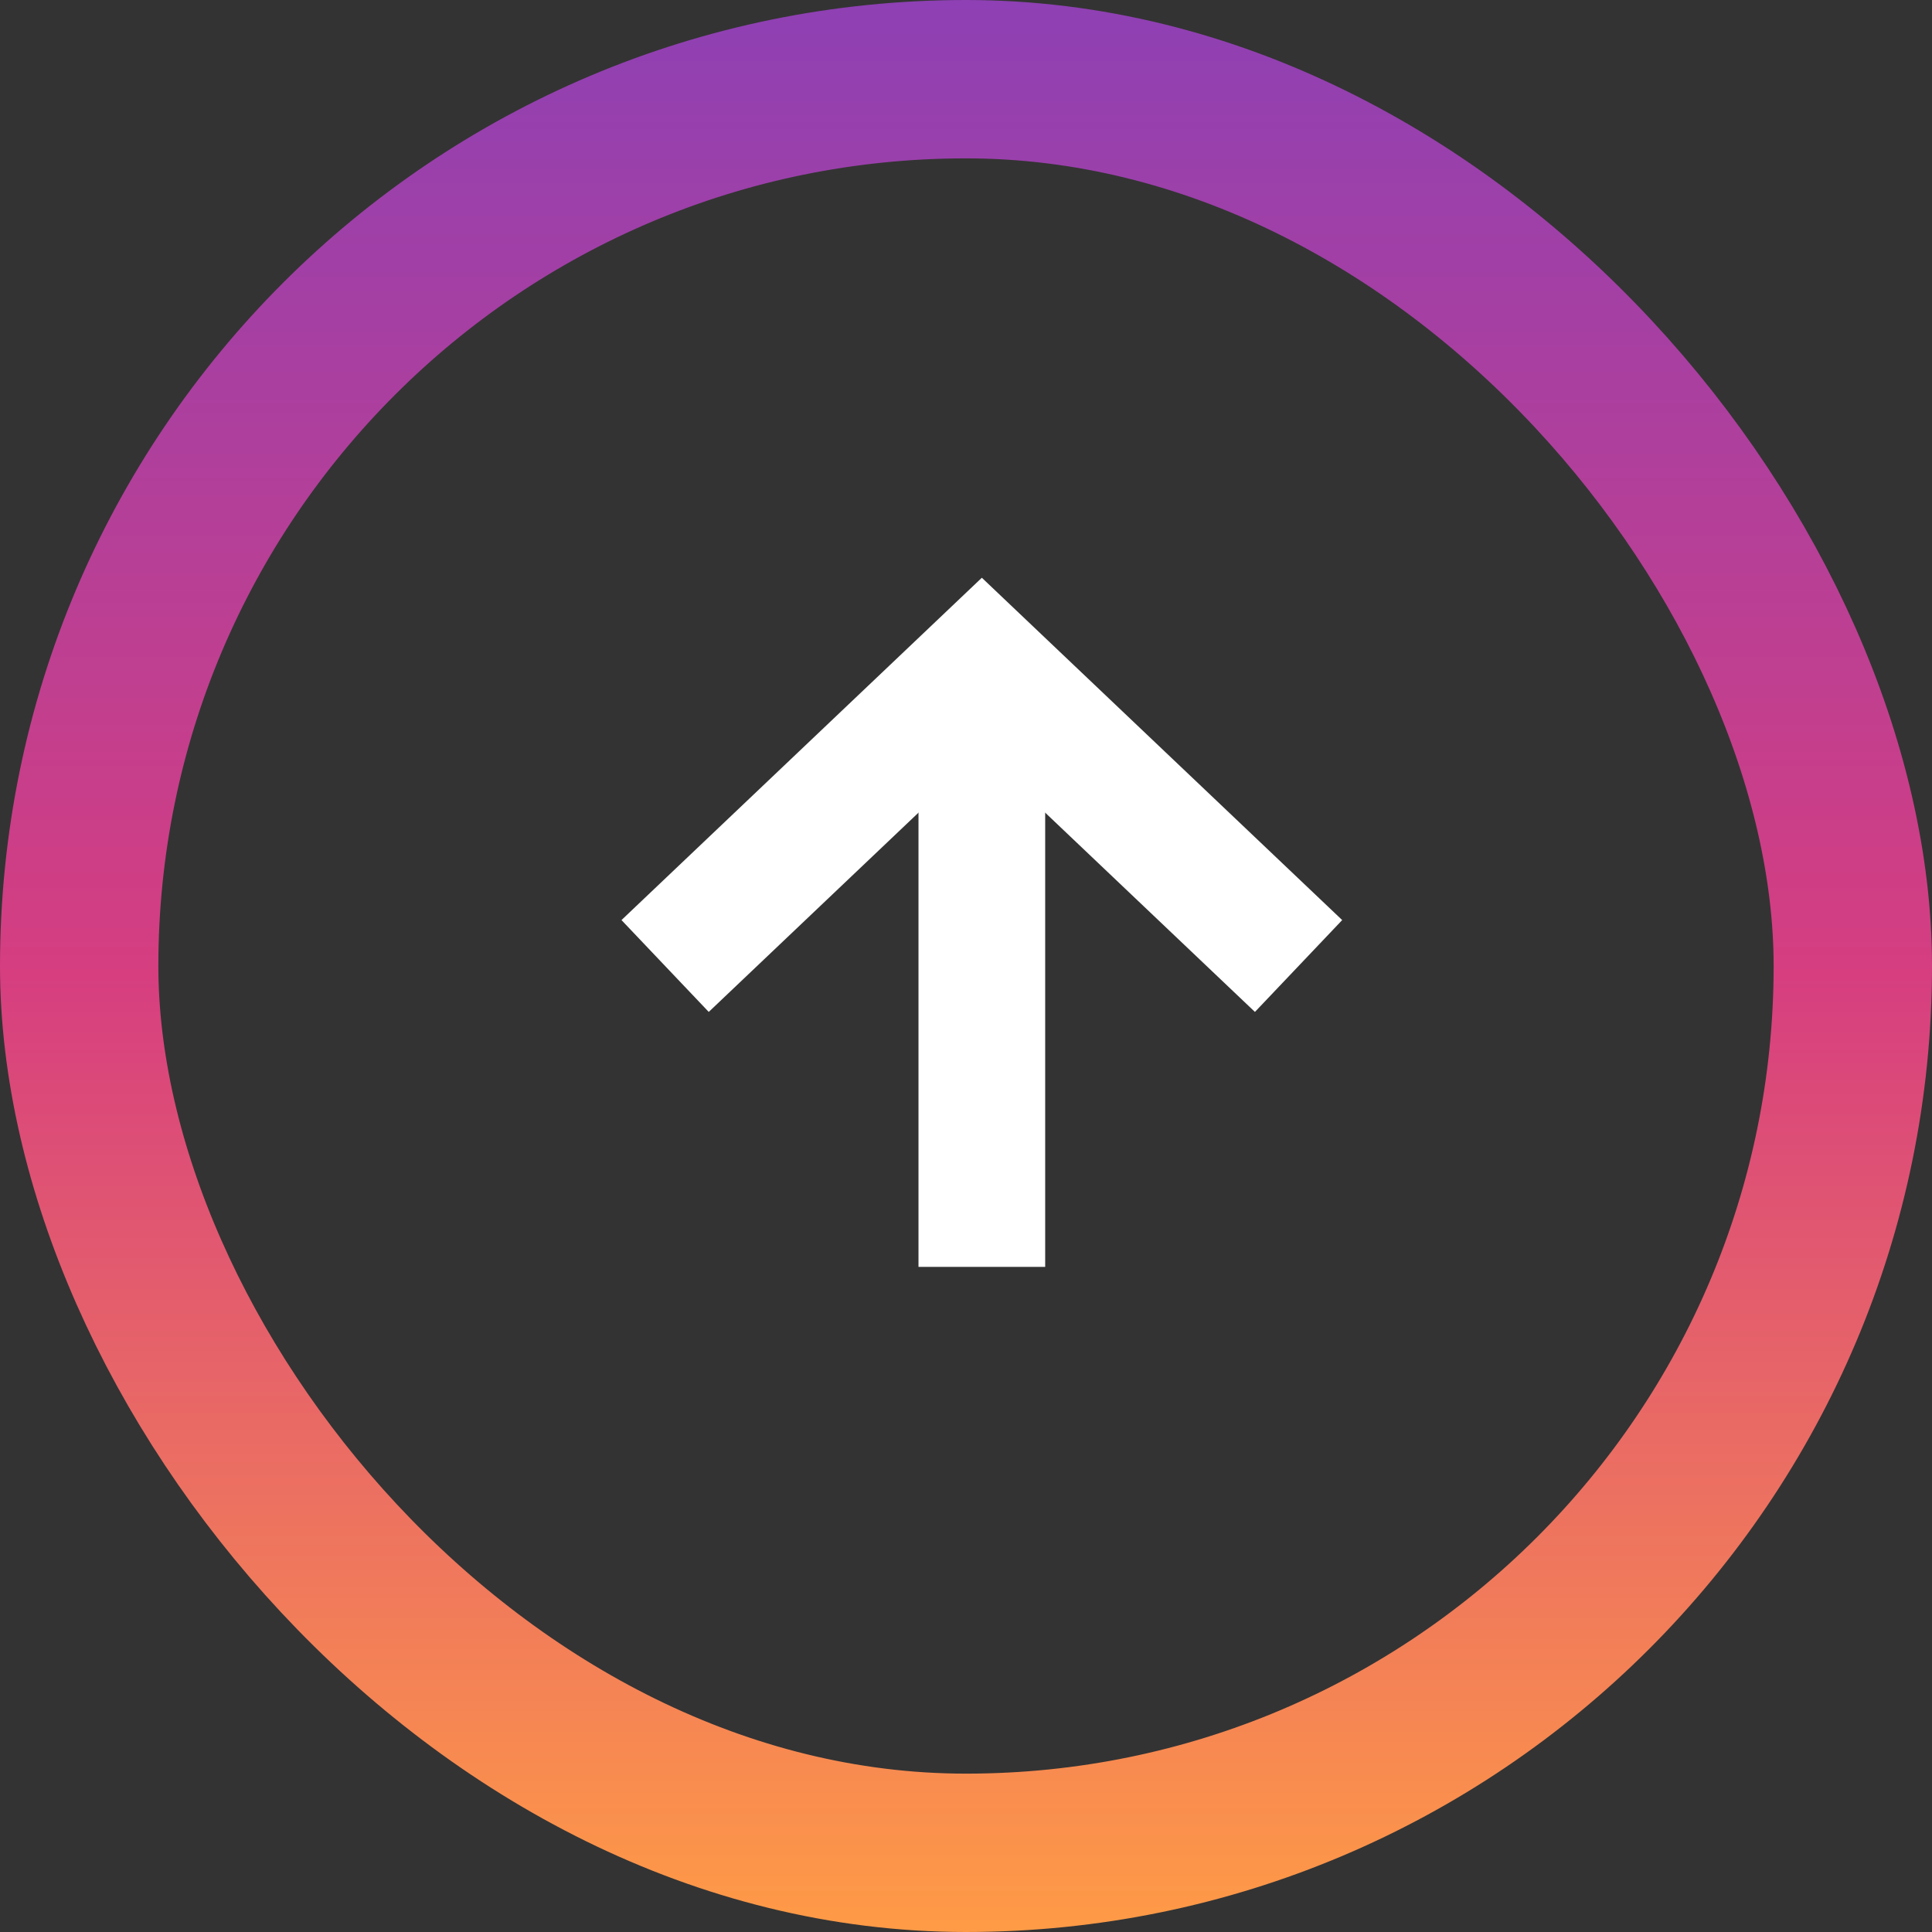
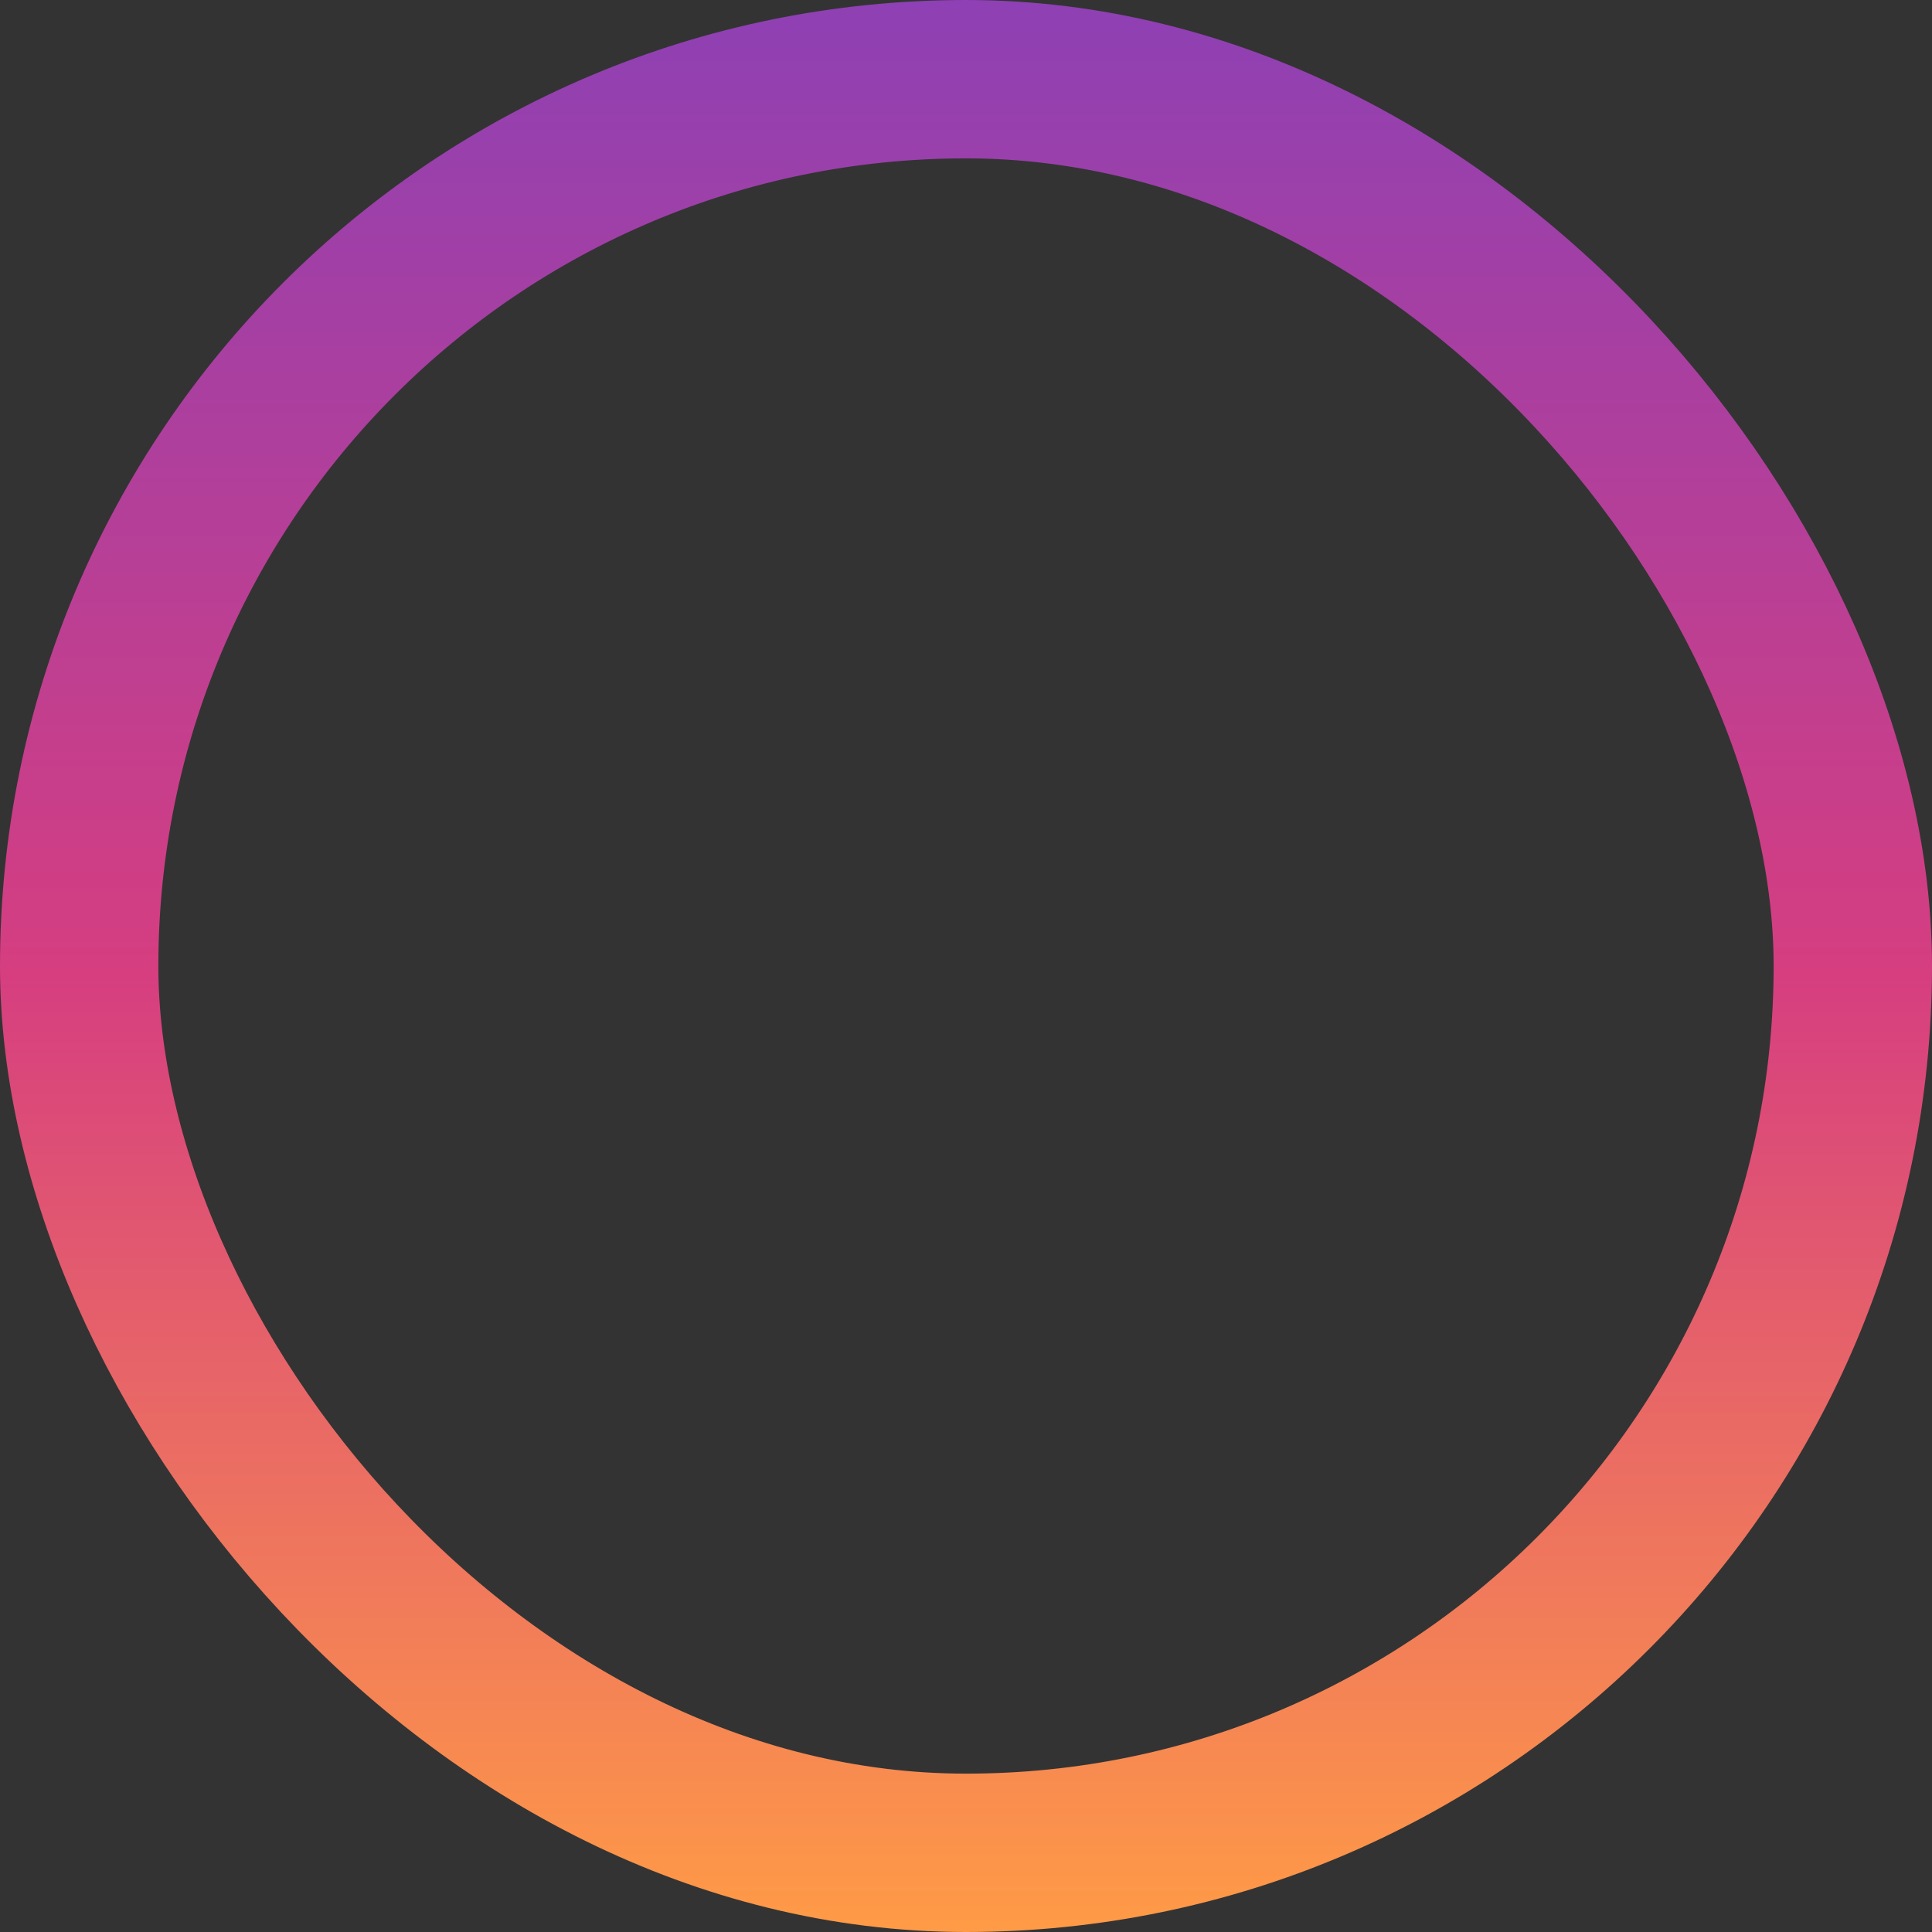
<svg xmlns="http://www.w3.org/2000/svg" width="61" height="61" viewBox="0 0 61 61" fill="none">
  <rect x="0" y="0" width="61" height="61" fill="#333333" stroke="none" />
  <rect x="2.5" y="2.5" width="56" height="56" rx="28" stroke="url(#paint0_linear_569_808)" stroke-width="5" />
-   <path d="M21 30.5L31 21L41 30.5" stroke="white" stroke-width="4" />
-   <path d="M31 21V40" stroke="white" stroke-width="4" />
  <defs>
    <linearGradient id="paint0_linear_569_808" x1="30.5" y1="0" x2="30.5" y2="61" gradientUnits="userSpaceOnUse">
      <stop stop-color="#8E40B4" />
      <stop offset="0.505" stop-color="#D63E80" />
      <stop offset="1" stop-color="#FF9B46" />
    </linearGradient>
  </defs>
</svg>